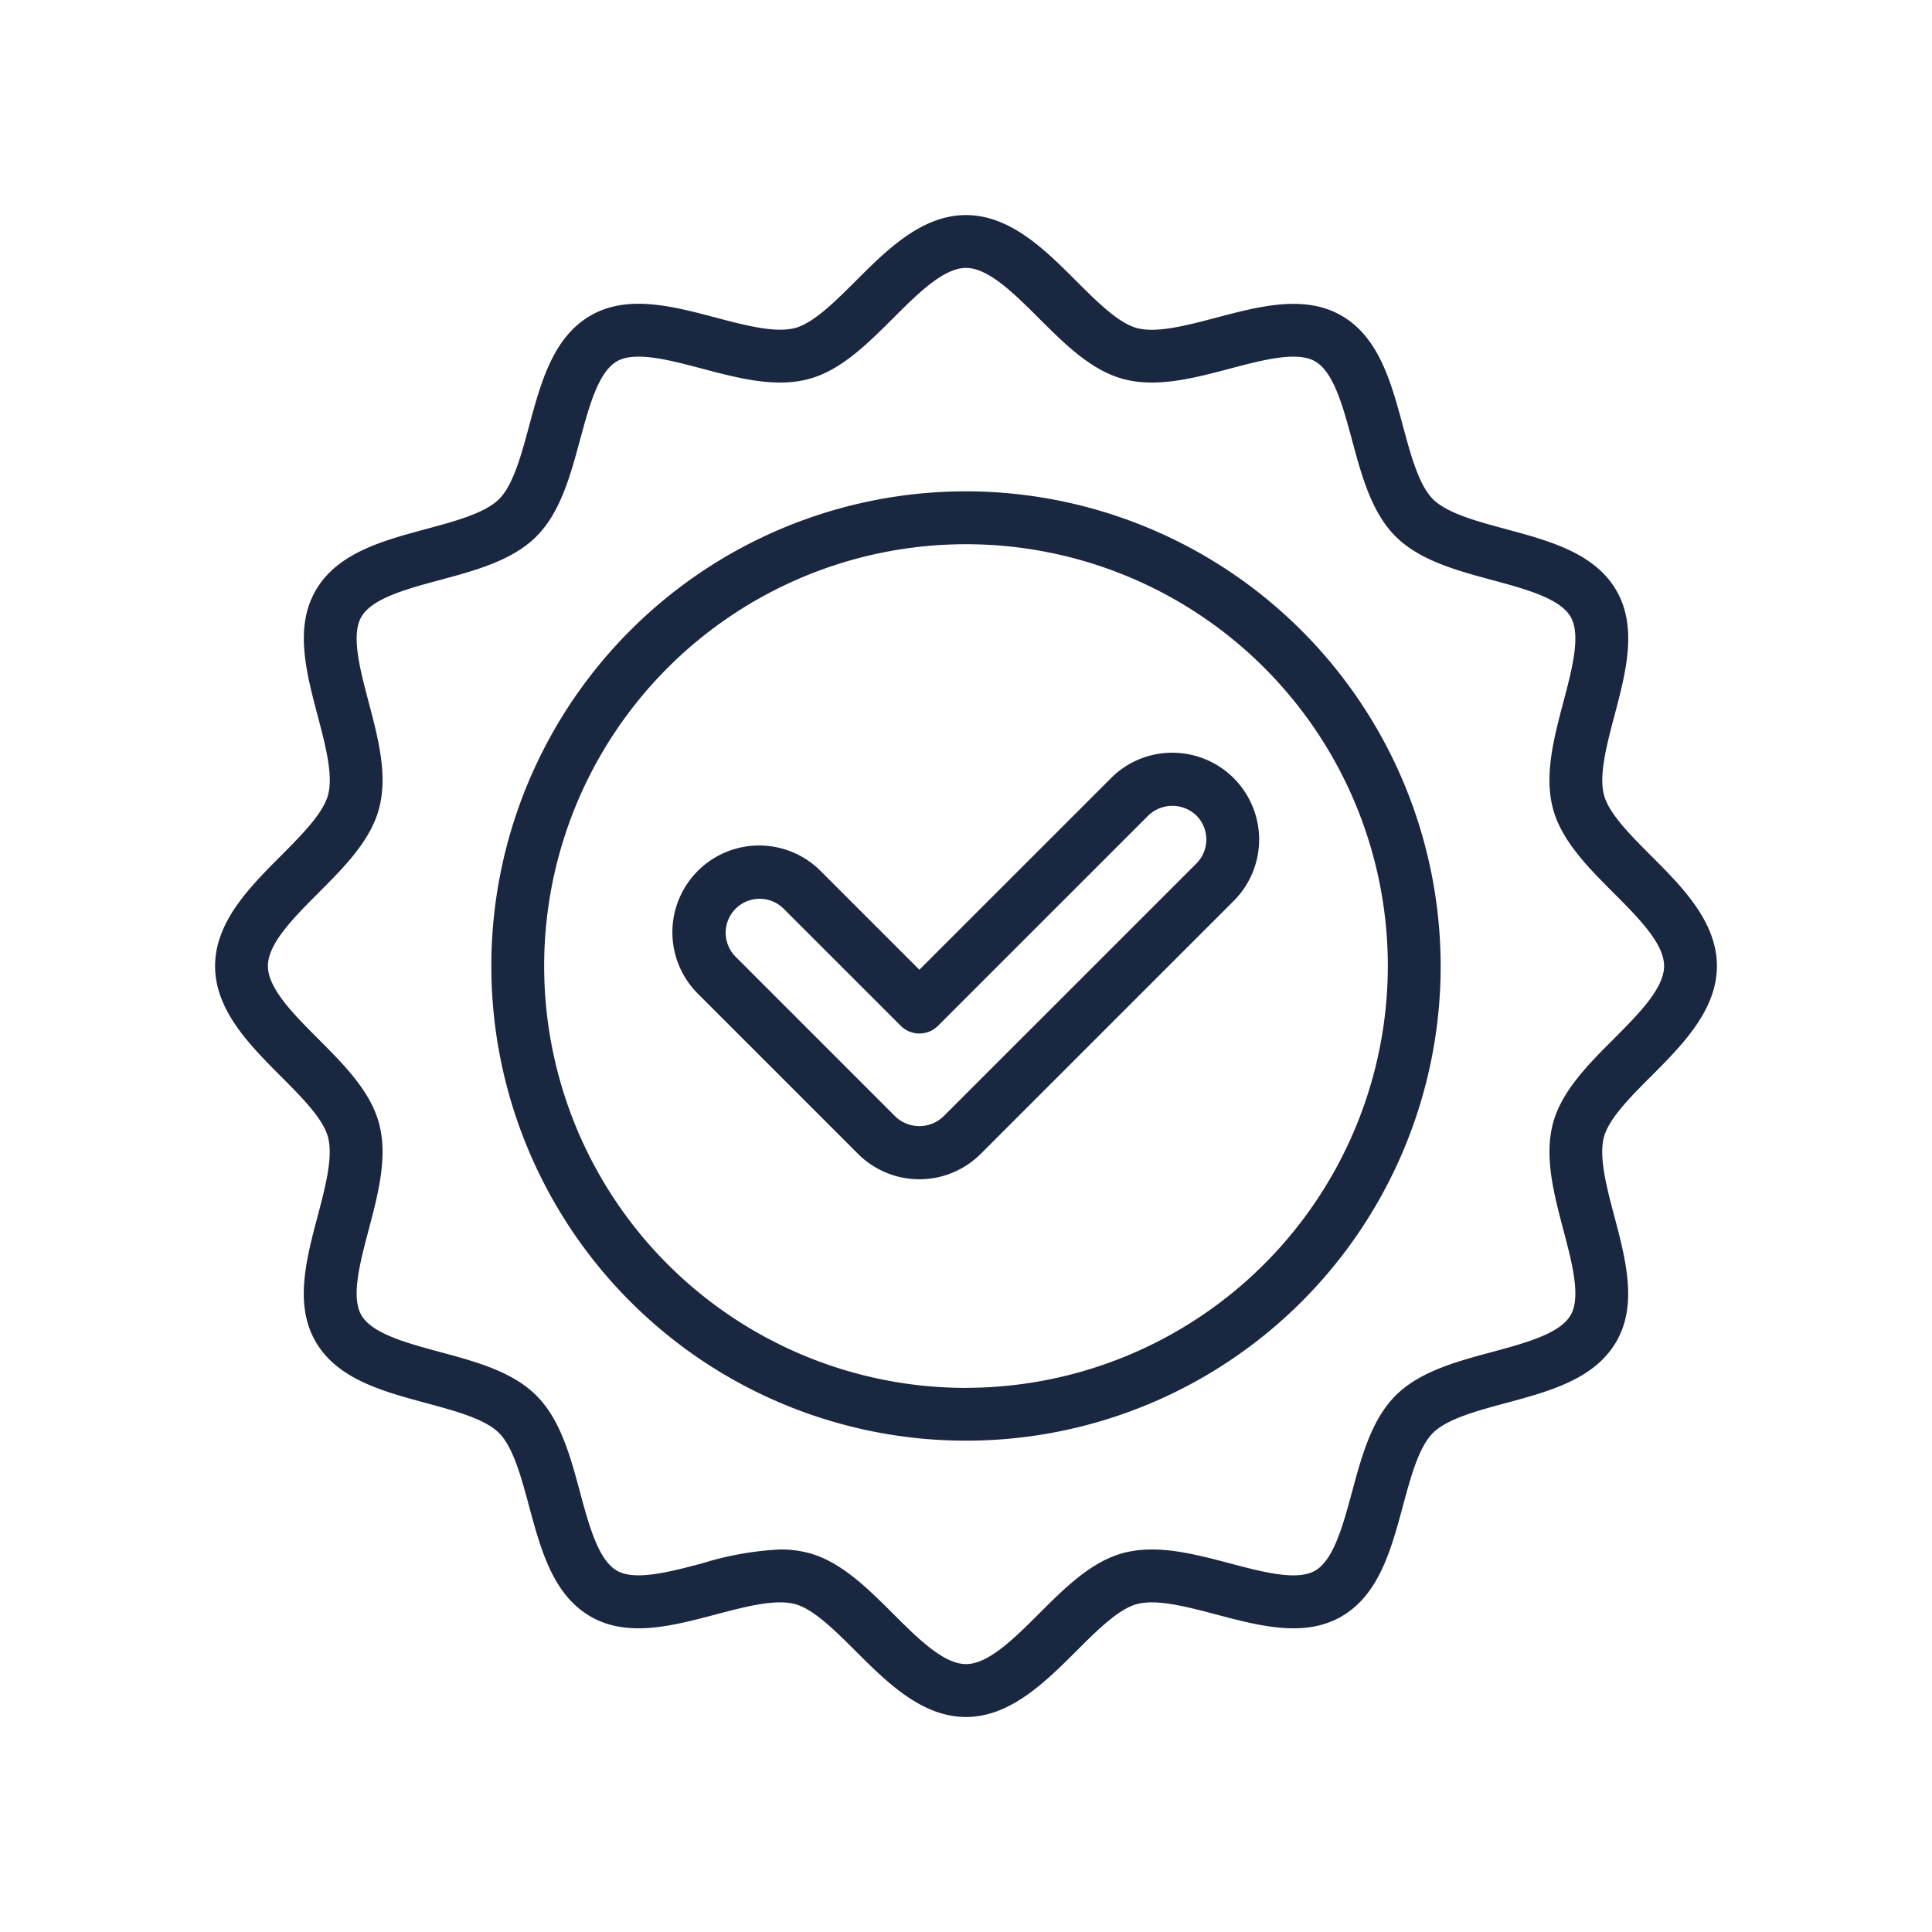
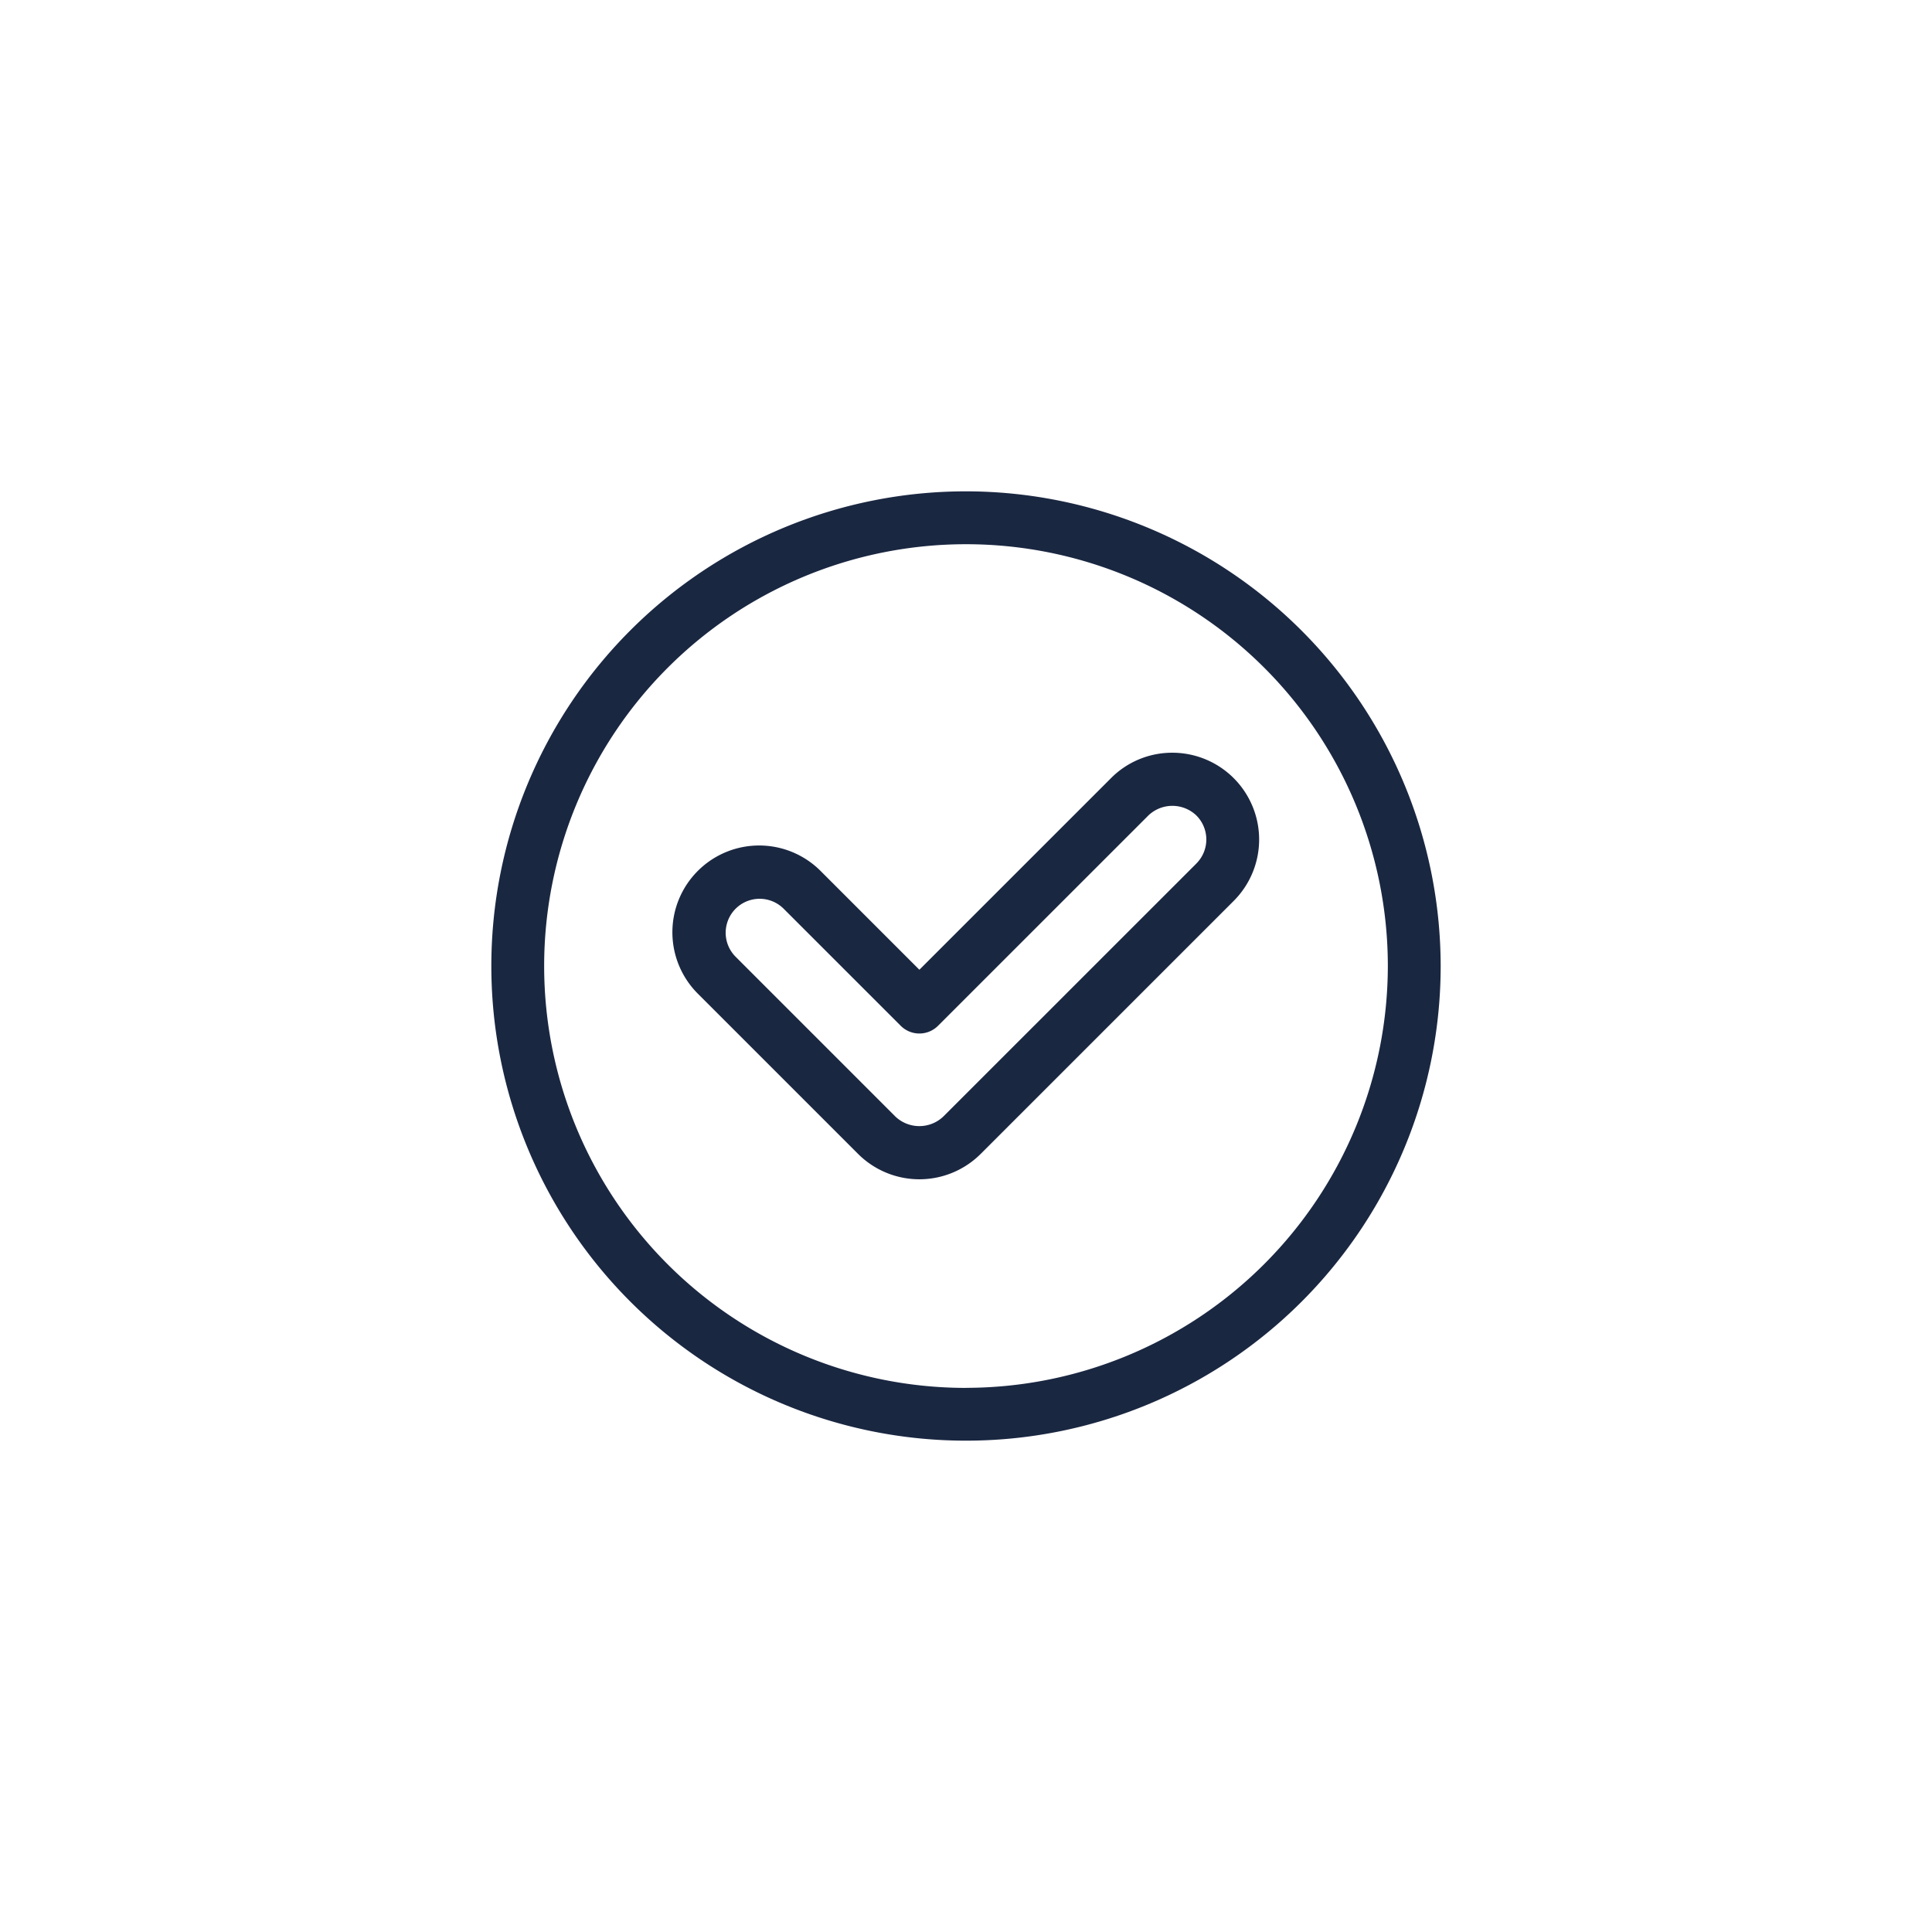
<svg xmlns="http://www.w3.org/2000/svg" width="512" height="512" x="0" y="0" viewBox="0 0 128 128" style="enable-background:new 0 0 512 512" xml:space="preserve" class="">
  <g>
-     <path d="M64 32.552A31.448 31.448 0 1 0 95.448 64 31.483 31.483 0 0 0 64 32.552zm0 59.4A27.948 27.948 0 1 1 91.948 64 27.979 27.979 0 0 1 64 91.948z" fill="#1a2741" data-original="#000000" opacity="1" class="" />
-     <path d="M109.391 71.305c2.043-2.048 4.359-4.369 4.359-7.305s-2.316-5.257-4.359-7.3c-1.374-1.377-2.794-2.8-3.121-4.023-.352-1.316.178-3.32.69-5.259.76-2.875 1.545-5.849.13-8.294-1.437-2.483-4.432-3.291-7.329-4.072-1.913-.516-3.892-1.05-4.825-1.983s-1.466-2.911-1.982-4.825c-.781-2.9-1.589-5.891-4.071-7.328-2.447-1.415-5.421-.63-8.3.129-1.939.512-3.945 1.04-5.259.69-1.224-.327-2.646-1.747-4.023-3.121-2.044-2.048-4.365-4.364-7.301-4.364s-5.256 2.316-7.3 4.359c-1.377 1.374-2.8 2.794-4.023 3.121-1.316.35-3.321-.178-5.26-.69-2.877-.76-5.849-1.546-8.295-.13-2.483 1.437-3.29 4.432-4.072 7.329-.515 1.913-1.049 3.893-1.982 4.825s-2.911 1.466-4.825 1.982c-2.9.781-5.892 1.589-7.328 4.072-1.415 2.445-.63 5.419.129 8.294.512 1.939 1.042 3.944.69 5.26-.334 1.228-1.751 2.646-3.124 4.028-2.044 2.048-4.36 4.369-4.36 7.305s2.316 5.257 4.36 7.305c1.373 1.377 2.793 2.8 3.12 4.023.352 1.316-.178 3.32-.69 5.26-.759 2.875-1.545 5.848-.129 8.293 1.436 2.483 4.431 3.291 7.328 4.072 1.913.516 3.892 1.05 4.824 1.983s1.467 2.912 1.983 4.825c.781 2.9 1.589 5.891 4.072 7.328 2.445 1.416 5.42.63 8.295-.129 1.938-.512 3.941-1.043 5.259-.69 1.224.327 2.647 1.747 4.024 3.121 2.048 2.043 4.368 4.359 7.3 4.359s5.257-2.316 7.305-4.359c1.377-1.374 2.8-2.794 4.023-3.121 1.315-.352 3.322.178 5.259.69 2.876.761 5.848 1.546 8.294.13 2.483-1.437 3.291-4.432 4.072-7.329.516-1.913 1.05-3.892 1.983-4.825s2.911-1.466 4.825-1.982c2.9-.781 5.891-1.589 7.328-4.071 1.416-2.446.631-5.42-.129-8.3-.513-1.939-1.042-3.943-.69-5.259.334-1.229 1.751-2.647 3.125-4.024zm-5.815 10.175c.578 2.19 1.176 4.454.484 5.649-.713 1.232-3 1.85-5.21 2.445-2.358.636-4.795 1.293-6.389 2.887s-2.252 4.031-2.887 6.389c-.6 2.211-1.213 4.5-2.445 5.211-1.2.692-3.459.092-5.648-.485-2.38-.629-4.842-1.277-7.057-.687-2.128.568-3.889 2.325-5.591 4.024-1.645 1.641-3.345 3.337-4.833 3.337s-3.188-1.7-4.832-3.337c-1.7-1.7-3.463-3.456-5.592-4.024a7.3 7.3 0 0 0-1.892-.233 20.876 20.876 0 0 0-5.165.92c-2.189.577-4.454 1.174-5.648.484-1.233-.713-1.85-3-2.446-5.21-.635-2.358-1.292-4.795-2.886-6.389s-4.032-2.252-6.389-2.887c-2.211-.6-4.5-1.213-5.21-2.445-.692-1.2-.094-3.459.484-5.648.629-2.38 1.28-4.842.687-7.057-.569-2.128-2.325-3.889-4.024-5.591-1.64-1.645-3.337-3.345-3.337-4.833s1.7-3.188 3.337-4.833c1.7-1.7 3.455-3.463 4.024-5.591.593-2.215-.058-4.677-.687-7.058-.578-2.189-1.175-4.452-.484-5.647.713-1.232 3-1.85 5.21-2.445 2.358-.636 4.8-1.293 6.389-2.887s2.252-4.031 2.887-6.389c.6-2.211 1.213-4.5 2.445-5.211 1.193-.692 3.458-.093 5.648.485 2.381.63 4.844 1.279 7.057.687 2.129-.568 3.889-2.325 5.592-4.024 1.644-1.641 3.344-3.337 4.832-3.337s3.188 1.7 4.833 3.337c1.7 1.7 3.463 3.456 5.591 4.024 2.215.592 4.677-.057 7.056-.687 2.19-.577 4.453-1.176 5.649-.484 1.232.713 1.85 3 2.445 5.21.636 2.358 1.293 4.8 2.887 6.389s4.031 2.252 6.389 2.887c2.211.6 4.5 1.213 5.211 2.445.691 1.2.093 3.459-.485 5.648-.629 2.38-1.279 4.842-.687 7.057.568 2.128 2.325 3.889 4.024 5.591 1.641 1.645 3.337 3.345 3.337 4.833s-1.7 3.188-3.337 4.833c-1.7 1.7-3.456 3.463-4.024 5.591-.589 2.214.058 4.676.687 7.056z" fill="#1a2741" data-original="#000000" opacity="1" class="" />
+     <path d="M64 32.552A31.448 31.448 0 1 0 95.448 64 31.483 31.483 0 0 0 64 32.552m0 59.4A27.948 27.948 0 1 1 91.948 64 27.979 27.979 0 0 1 64 91.948z" fill="#1a2741" data-original="#000000" opacity="1" class="" />
    <path d="M77.671 49.87a5.708 5.708 0 0 0-4.065 1.685L60.911 64.248l-6.517-6.517a5.75 5.75 0 1 0-8.132 8.131l10.583 10.583a5.748 5.748 0 0 0 8.132 0l16.76-16.758a5.751 5.751 0 0 0-4.066-9.817zm1.592 7.341L62.5 73.971a2.306 2.306 0 0 1-3.182 0L48.737 63.388a2.25 2.25 0 0 1 3.182-3.182l7.755 7.754a1.748 1.748 0 0 0 2.474 0l13.934-13.932a2.3 2.3 0 0 1 3.181 0 2.249 2.249 0 0 1 0 3.181z" fill="#1a2741" data-original="#000000" opacity="1" class="" />
  </g>
</svg>